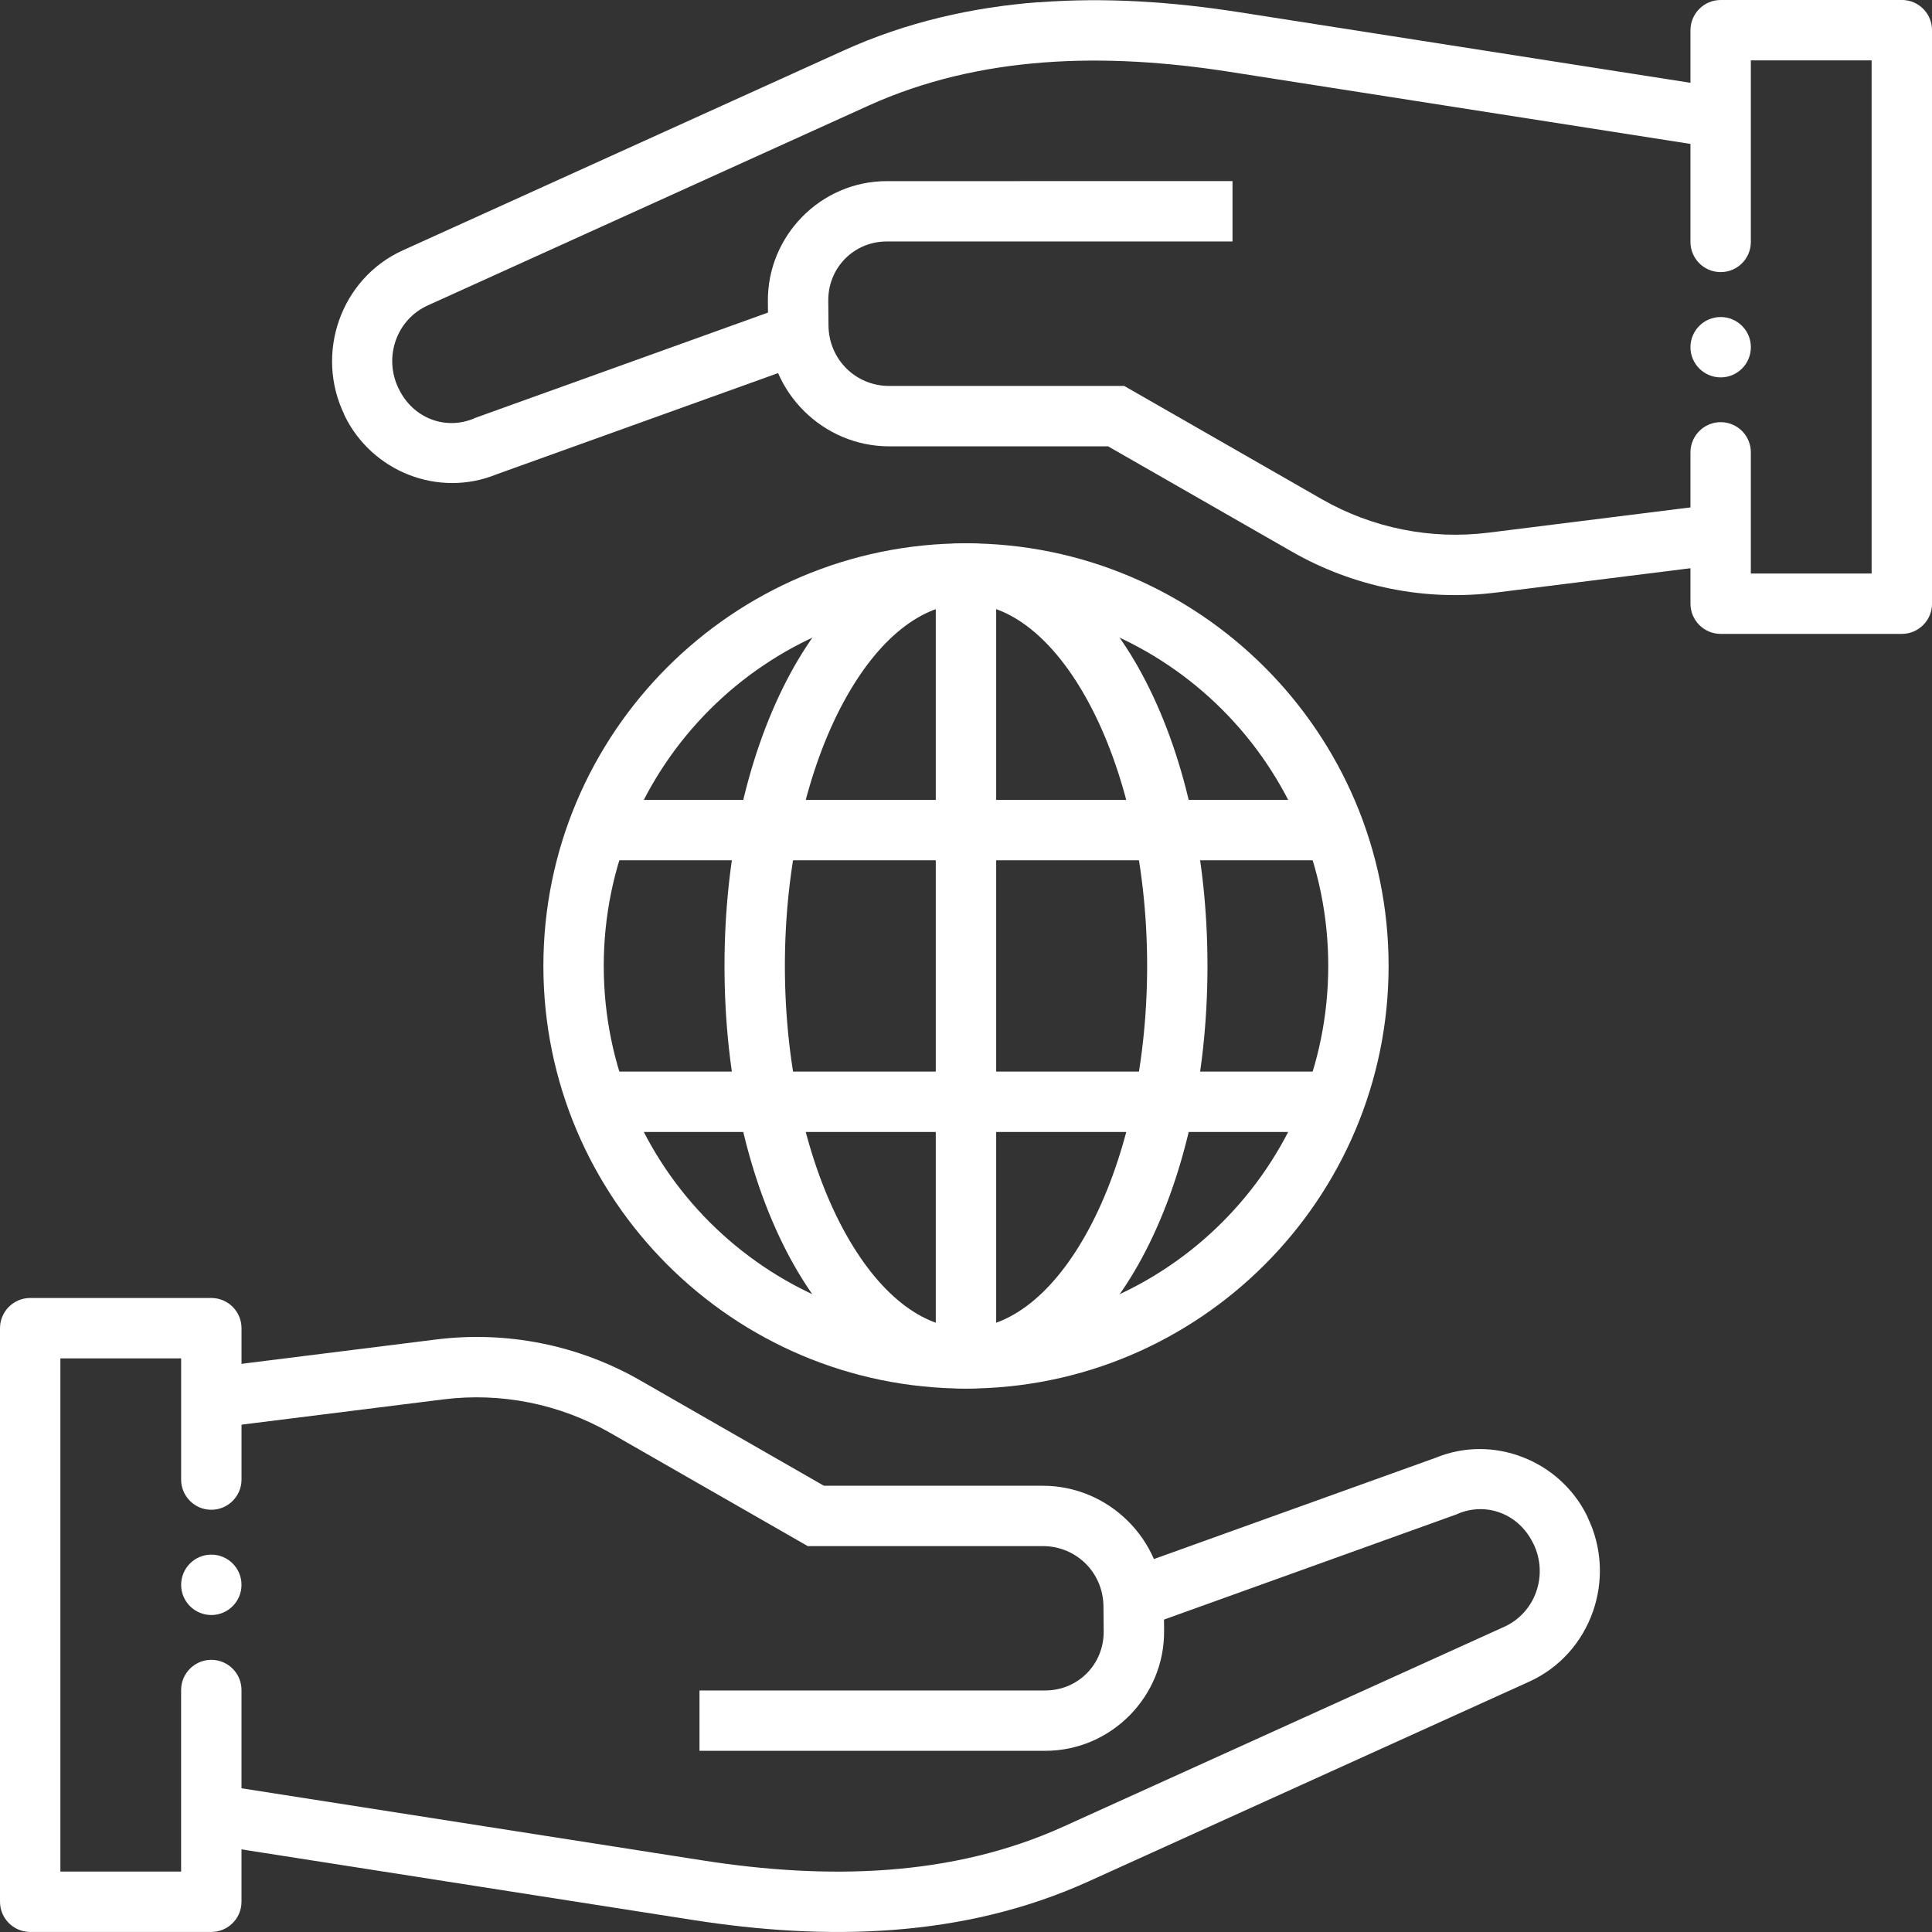
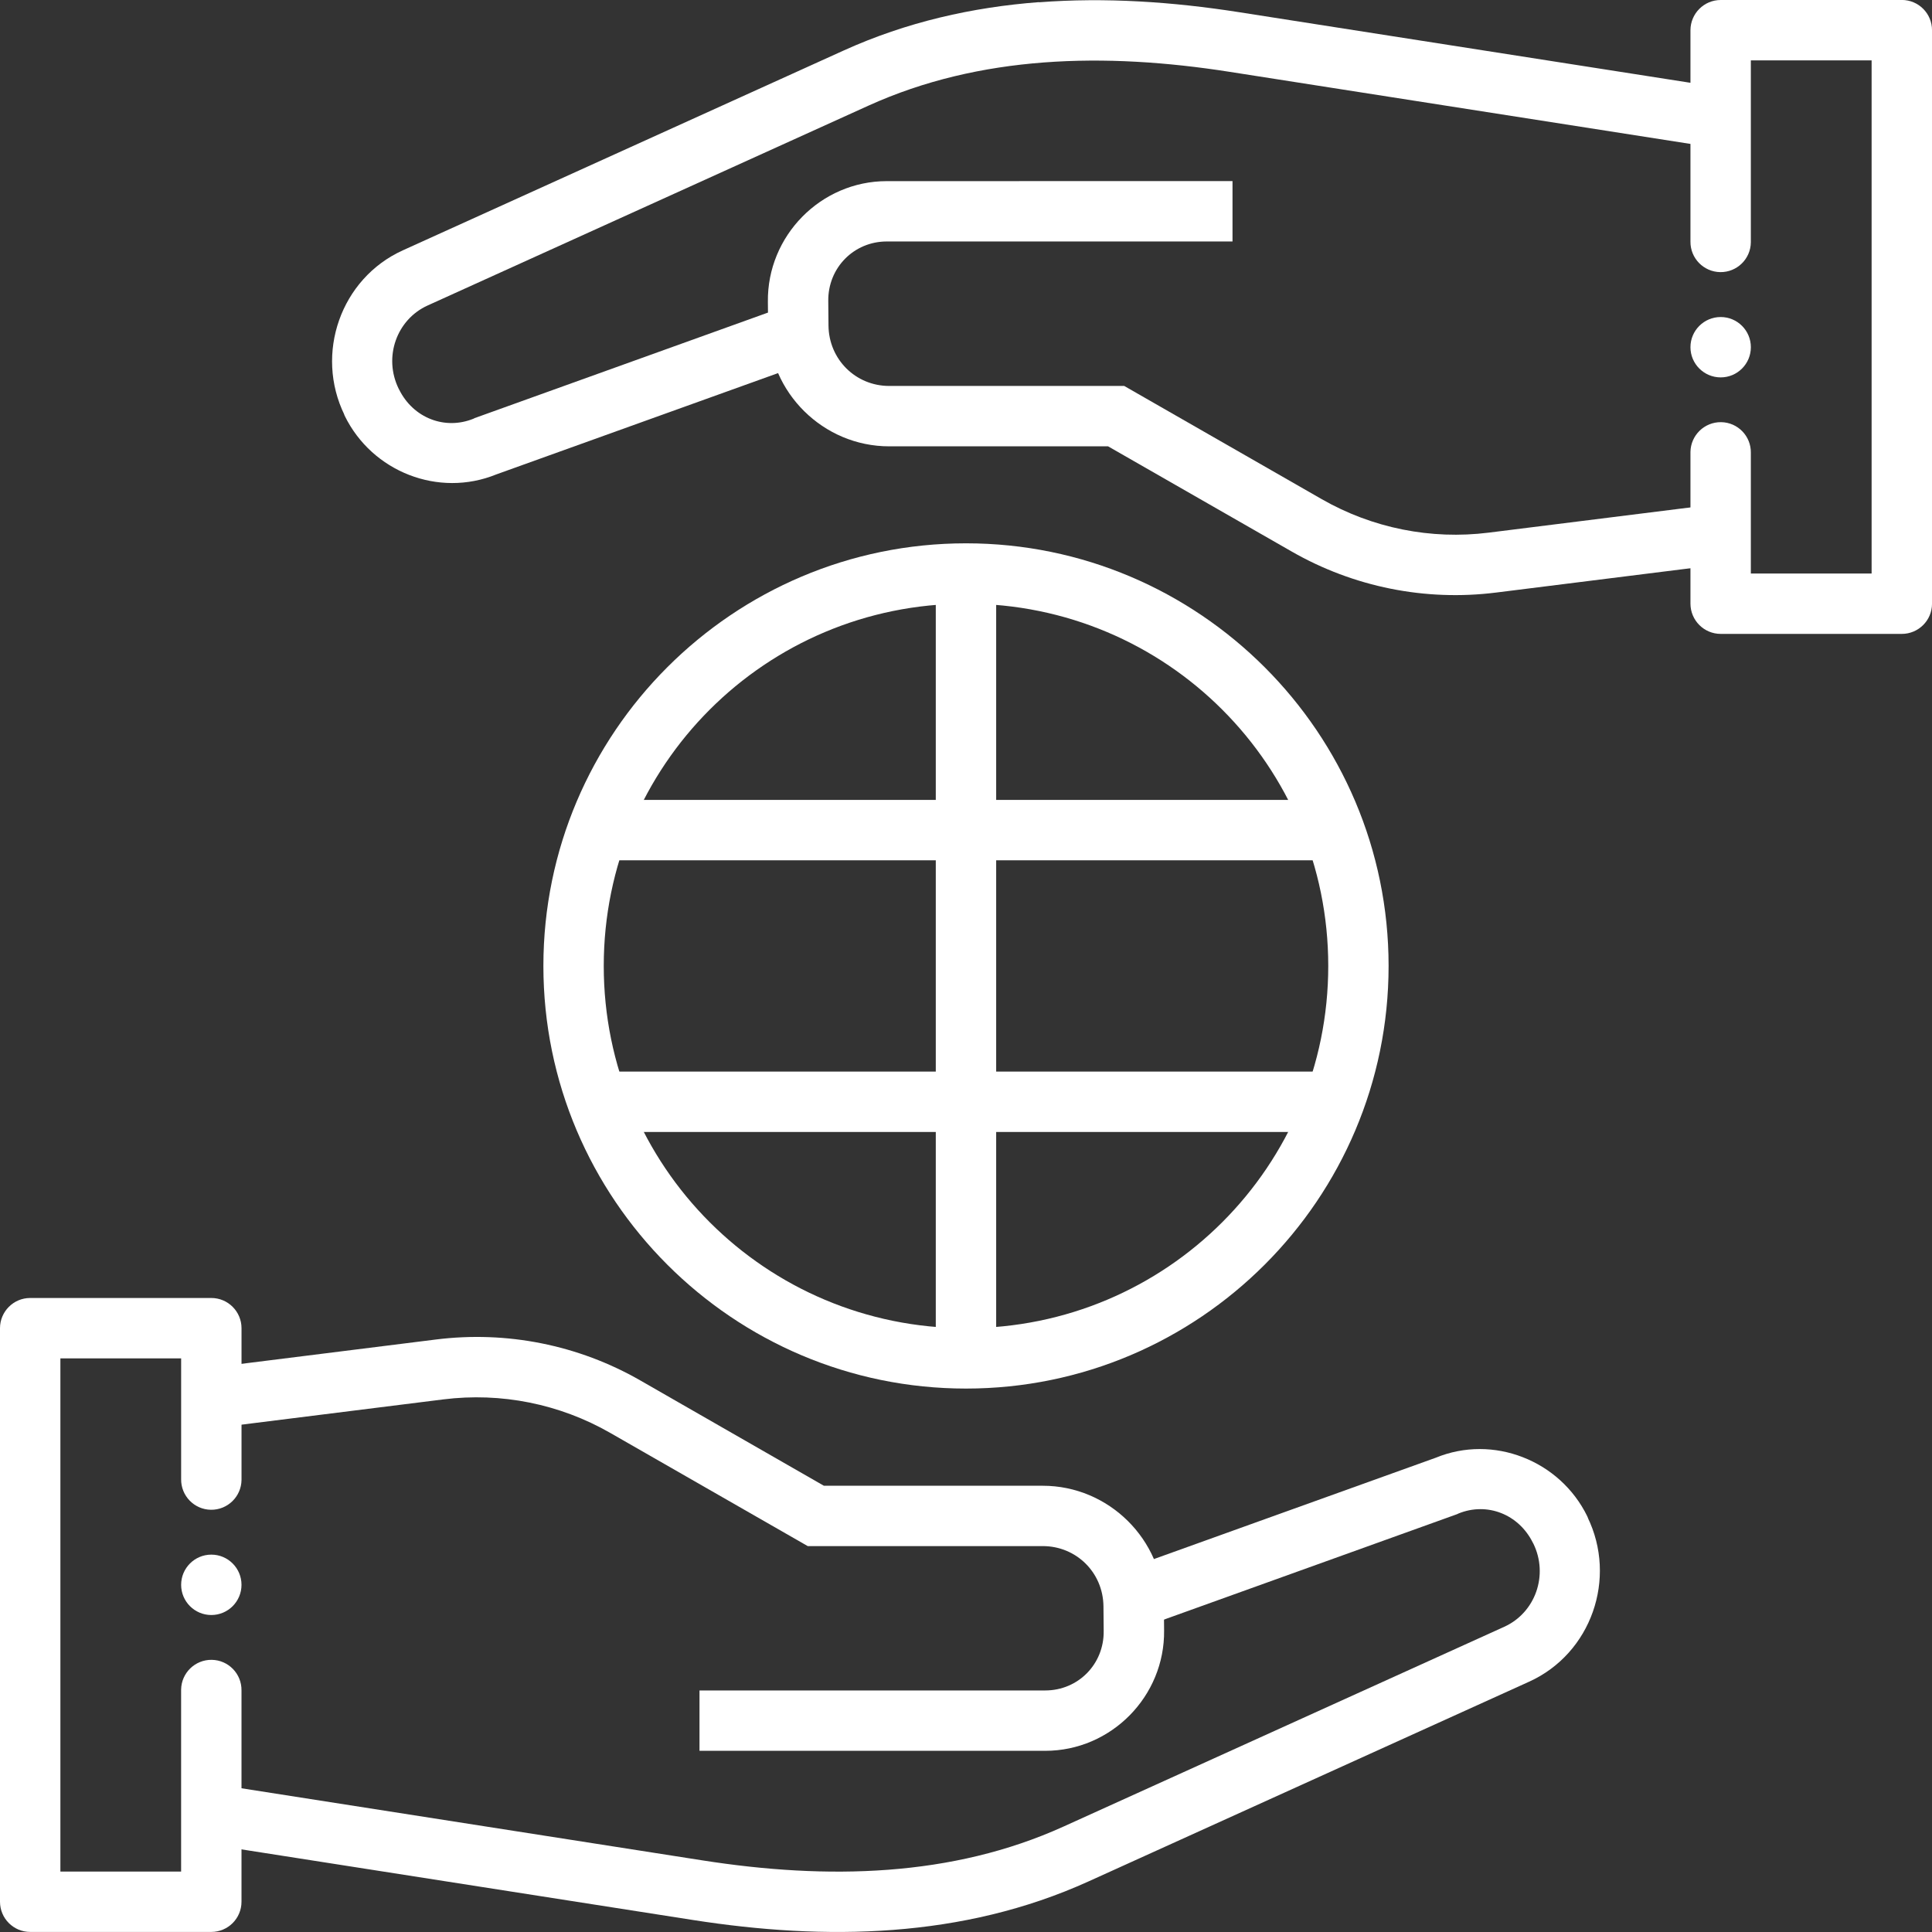
<svg xmlns="http://www.w3.org/2000/svg" version="1.1" x="0px" y="0px" width="86px" height="86px" viewBox="0 0 86 86" enable-background="new 0 0 86 86" xml:space="preserve">
  <rect x="0" y="0" width="86" height="86" fill="#333333" stroke="none" />
  <g transform="translate(0,-1020.362)">
    <path fill="#FFFFFF" d="M43,1044.547c-10.374,0-18.812,8.439-18.812,18.813s8.438,18.812,18.812,18.812                                        c10.374,0,18.811-8.438,18.811-18.812S53.373,1044.547,43,1044.547z M43,1047.234c8.92,0,16.125,7.204,16.125,16.125                                        c0,8.921-7.205,16.125-16.125,16.125c-8.921,0-16.125-7.203-16.125-16.125C26.875,1054.438,34.078,1047.234,43,1047.234z" />
    <path fill="#FFFFFF" d="M41.655,1045.891v34.938h2.688v-34.938H41.655z" />
-     <path fill="#FFFFFF" d="M43,1044.547c-3.271,0-5.999,2.414-7.837,5.826c-1.837,3.413-2.913,7.967-2.913,12.986                                        c0,5.02,1.076,9.579,2.913,12.991c1.838,3.413,4.565,5.821,7.837,5.821c3.271,0,5.999-2.408,7.836-5.821                                        c1.838-3.412,2.913-7.971,2.913-12.991c0-5.02-1.075-9.574-2.913-12.986S46.271,1044.547,43,1044.547z M43,1047.234                                        c1.923,0,3.903,1.505,5.468,4.414c1.567,2.91,2.595,7.083,2.595,11.711c0,4.627-1.027,8.806-2.595,11.715                                        c-1.565,2.91-3.545,4.409-5.468,4.409s-3.903-1.498-5.469-4.409c-1.567-2.909-2.593-7.088-2.593-11.715                                        c0-4.629,1.026-8.801,2.593-11.711C39.097,1048.739,41.076,1047.234,43,1047.234z" />
    <path fill="#FFFFFF" d="M26.875,1055.969v2.688h32.25v-2.688H26.875z" />
    <path fill="#FFFFFF" d="M26.875,1068.062v2.688h32.25v-2.688H26.875z" />
    <path fill="#FFFFFF" d="M1.343,1078.14c-0.742,0-1.343,0.604-1.343,1.345v25.53c0,0.742,0.602,1.344,1.343,1.344h8.063                                        c0.742,0,1.344-0.602,1.344-1.344v-9.405c0.01-0.742-0.583-1.353-1.325-1.363c-0.742-0.01-1.352,0.583-1.363,1.325                                        c0,0.013,0,0.024,0,0.038v8.063H2.688v-22.844h5.375v5.375c-0.01,0.742,0.583,1.353,1.325,1.363                                        c0.742,0.01,1.352-0.584,1.363-1.326c0-0.012,0-0.024,0-0.037v-6.719c0-0.741-0.602-1.345-1.344-1.345H1.343z" />
    <path fill="#FFFFFF" d="M19.405,1079.988l-9.695,1.213l0.336,2.666l9.69-1.213c2.571-0.322,5.177,0.202,7.427,1.491l8.792,5.039                                        h10.461c1.492,0,2.685,1.173,2.703,2.677l0.01,1.103c0.019,1.476-1.138,2.646-2.603,2.646H31.137v2.687h15.391                                        c2.934,0,5.326-2.428,5.29-5.363l-0.01-1.103c-0.036-2.94-2.453-5.333-5.391-5.333h-9.743l-8.172-4.688                                        C25.747,1080.229,22.555,1079.593,19.405,1079.988L19.405,1079.988z" />
    <path fill="#FFFFFF" d="M67.785,1085.227c-1.214-0.473-2.596-0.503-3.88,0.026l-14.103,5.07l0.906,2.53l14.158-5.092                                        c0.018-0.009,0.034-0.017,0.052-0.026c1.271-0.52,2.683,0.026,3.313,1.296c0.008,0.014,0.015,0.025,0.022,0.038                                        c0.688,1.404,0.09,3.078-1.292,3.706l-19.617,8.892c-4.967,2.253-10.512,2.378-16.082,1.506l-21.442-3.354l-0.414,2.655                                        l21.442,3.354c5.879,0.919,11.989,0.83,17.605-1.717l19.615-8.892c2.764-1.253,3.933-4.601,2.593-7.332l0.049,0.104                                        c-0.015-0.044-0.034-0.088-0.054-0.131C70.046,1086.611,68.998,1085.697,67.785,1085.227L67.785,1085.227z" />
    <path fill="#FFFFFF" d="M10.75,1090.908c0,0.742-0.601,1.344-1.343,1.344s-1.344-0.602-1.344-1.344s0.602-1.344,1.344-1.344                                        S10.75,1090.166,10.75,1090.908z" />
    <path fill="#FFFFFF" d="M76.594,1020.362c-0.742,0-1.343,0.602-1.346,1.344v9.406c-0.01,0.742,0.584,1.352,1.326,1.363                                        c0.742,0.01,1.353-0.583,1.362-1.325c0-0.013,0-0.025,0-0.038v-8.063h5.376v22.843h-5.376v-5.375                                        c0.012-0.742-0.581-1.353-1.323-1.363c-0.742-0.01-1.353,0.583-1.365,1.325c0,0.012,0,0.025,0,0.038v6.718                                        c0.003,0.742,0.604,1.344,1.346,1.344h8.062c0.742,0,1.345-0.602,1.345-1.344v-25.531c0-0.742-0.603-1.344-1.345-1.344H76.594z" />
    <path fill="#FFFFFF" d="M39.472,1028.425c-2.934,0-5.326,2.434-5.291,5.37l0.01,1.102c0.036,2.939,2.453,5.333,5.391,5.333h9.743                                        l8.172,4.682c2.756,1.58,5.947,2.222,9.097,1.827l9.694-1.213l-0.334-2.666l-9.69,1.212c-2.57,0.322-5.178-0.202-7.429-1.491                                        l-8.792-5.039H39.582c-1.492,0-2.685-1.179-2.703-2.683l-0.01-1.097c-0.018-1.477,1.138-2.651,2.604-2.651h15.39v-2.688                                        L39.472,1028.425L39.472,1028.425z" />
    <path fill="#FFFFFF" d="M46.249,1020.457c-2.965,0.226-5.896,0.884-8.703,2.157l-19.616,8.892                                        c-2.762,1.252-3.933,4.601-2.593,7.333l-0.047-0.11c0.015,0.046,0.032,0.092,0.052,0.137c1.221,2.5,4.182,3.659,6.75,2.614                                        l14.104-5.071l-0.908-2.529l-14.157,5.092c-0.018,0.008-0.035,0.017-0.052,0.027c-1.272,0.518-2.683-0.027-3.312-1.296                                        c-0.006-0.014-0.014-0.026-0.021-0.038c-0.688-1.405-0.092-3.079,1.292-3.706l19.615-8.892c4.967-2.252,10.513-2.379,16.083-1.507                                        l21.442,3.354l0.415-2.656l-21.443-3.354c-2.939-0.46-5.938-0.667-8.901-0.44V1020.457z" />
    <path fill="#FFFFFF" d="M77.937,1035.817c0,0.742-0.601,1.344-1.343,1.344s-1.346-0.602-1.346-1.344                                        c0-0.742,0.604-1.343,1.346-1.343S77.937,1035.076,77.937,1035.817z" />
  </g>
</svg>